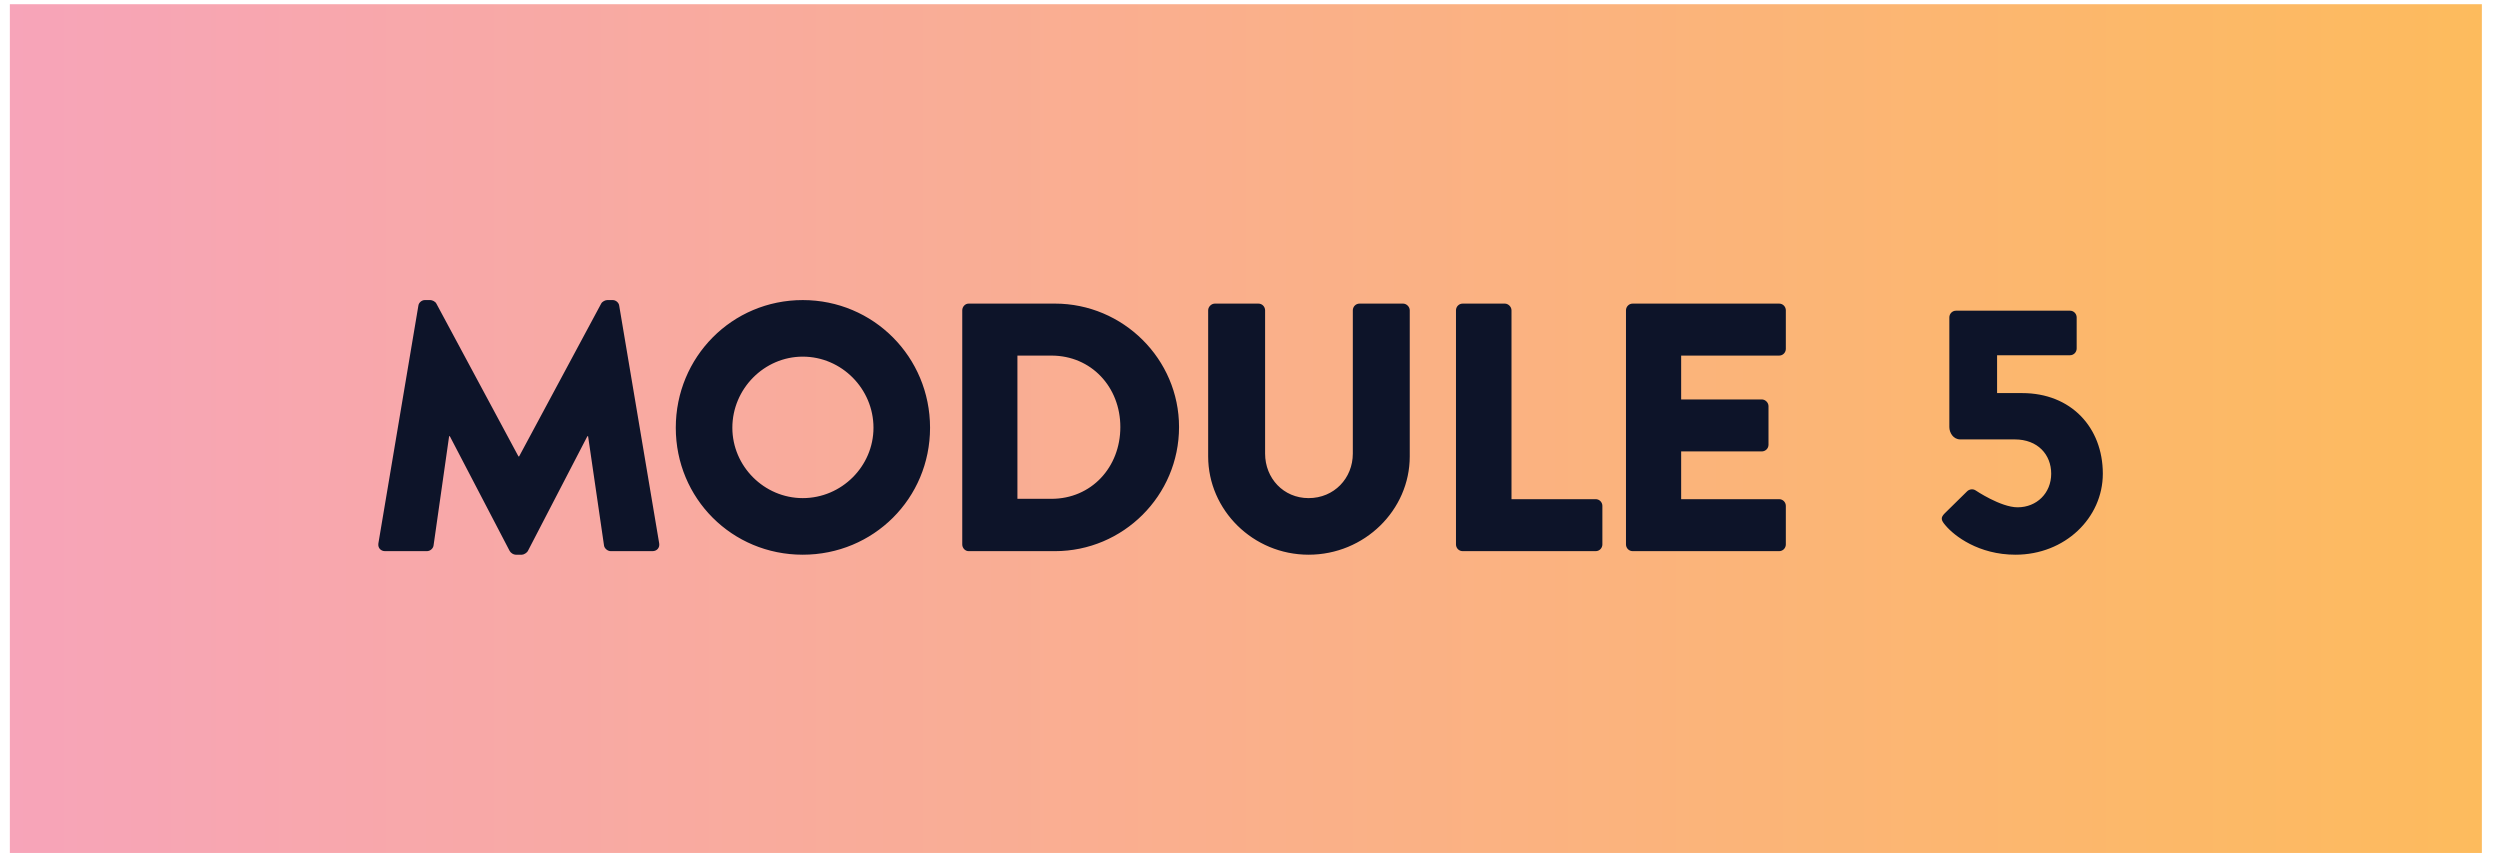
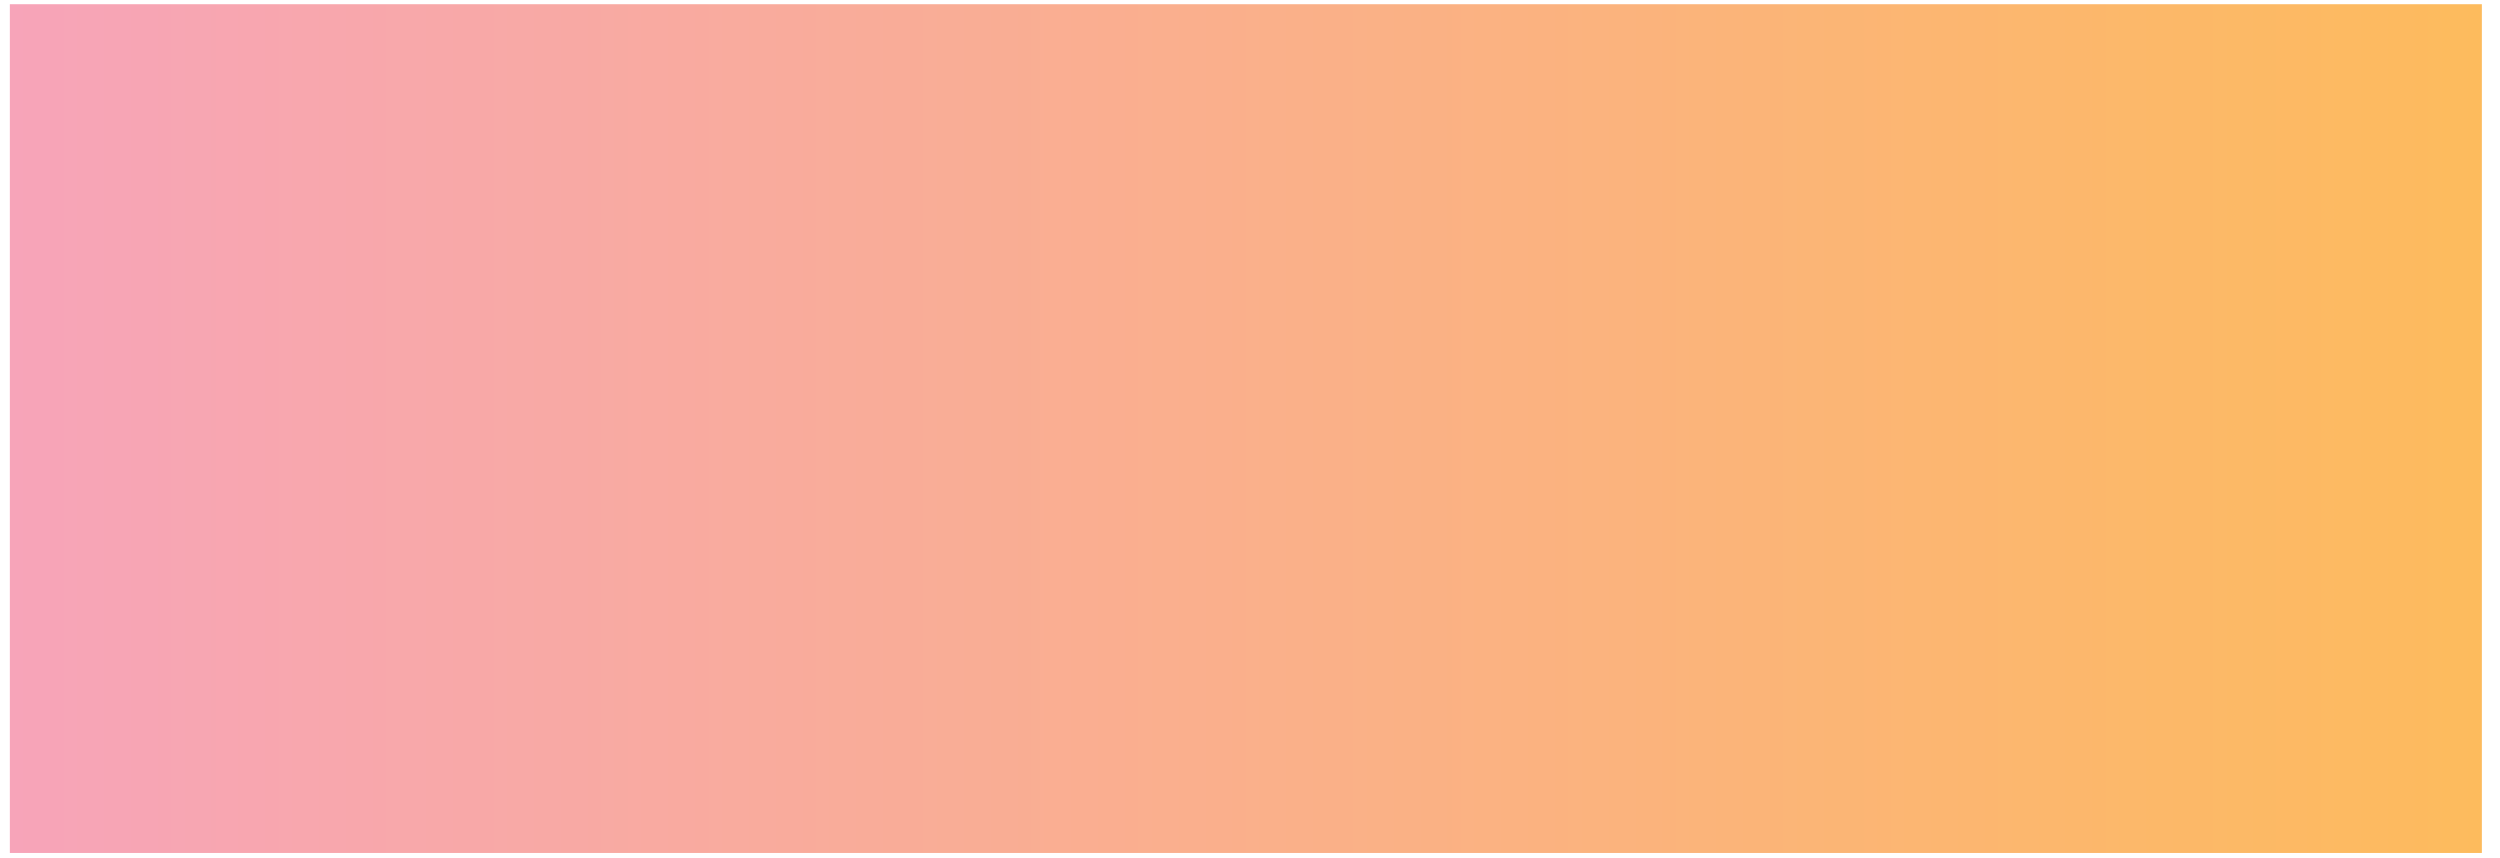
<svg xmlns="http://www.w3.org/2000/svg" width="102" height="35" viewBox="0 0 102 35" fill="none">
  <rect width="100.858" height="34.629" transform="translate(0.402 0.172)" fill="url(#paint0_linear_465_141)" />
-   <path d="M15.438 22.17L17.069 12.474C17.083 12.344 17.213 12.243 17.328 12.243H17.559C17.631 12.243 17.761 12.3 17.804 12.387L21.152 18.62H21.181L24.528 12.387C24.572 12.3 24.701 12.243 24.774 12.243H25.004C25.12 12.243 25.25 12.344 25.264 12.474L26.895 22.17C26.924 22.357 26.794 22.487 26.62 22.487H24.918C24.788 22.487 24.658 22.372 24.644 22.256L23.994 17.798H23.965L21.541 22.473C21.498 22.559 21.368 22.632 21.296 22.632H21.037C20.95 22.632 20.834 22.559 20.791 22.473L18.353 17.798H18.324L17.689 22.256C17.674 22.372 17.559 22.487 17.415 22.487H15.712C15.539 22.487 15.409 22.357 15.438 22.17ZM27.572 17.452C27.572 14.566 29.866 12.243 32.752 12.243C35.638 12.243 37.946 14.566 37.946 17.452C37.946 20.337 35.638 22.632 32.752 22.632C29.866 22.632 27.572 20.337 27.572 17.452ZM29.88 17.452C29.88 19.024 31.179 20.323 32.752 20.323C34.339 20.323 35.638 19.024 35.638 17.452C35.638 15.864 34.339 14.551 32.752 14.551C31.179 14.551 29.88 15.864 29.88 17.452ZM39.26 22.213V12.661C39.26 12.517 39.376 12.387 39.52 12.387H43.041C45.825 12.387 48.105 14.652 48.105 17.423C48.105 20.222 45.825 22.487 43.041 22.487H39.52C39.376 22.487 39.26 22.357 39.26 22.213ZM41.511 20.352H42.896C44.527 20.352 45.71 19.068 45.71 17.423C45.71 15.792 44.527 14.508 42.896 14.508H41.511V20.352ZM49.293 18.62V12.661C49.293 12.517 49.423 12.387 49.567 12.387H51.342C51.501 12.387 51.616 12.517 51.616 12.661V18.505C51.616 19.515 52.367 20.323 53.391 20.323C54.43 20.323 55.195 19.515 55.195 18.505V12.661C55.195 12.517 55.31 12.387 55.469 12.387H57.244C57.388 12.387 57.518 12.517 57.518 12.661V18.62C57.518 20.814 55.671 22.632 53.391 22.632C51.126 22.632 49.293 20.814 49.293 18.62ZM59.404 22.213V12.661C59.404 12.517 59.519 12.387 59.678 12.387H61.395C61.539 12.387 61.669 12.517 61.669 12.661V20.366H65.103C65.262 20.366 65.377 20.496 65.377 20.64V22.213C65.377 22.357 65.262 22.487 65.103 22.487H59.678C59.519 22.487 59.404 22.357 59.404 22.213ZM66.34 22.213V12.661C66.34 12.517 66.456 12.387 66.614 12.387H72.588C72.747 12.387 72.862 12.517 72.862 12.661V14.234C72.862 14.378 72.747 14.508 72.588 14.508H68.591V16.297H71.881C72.025 16.297 72.155 16.427 72.155 16.571V18.144C72.155 18.303 72.025 18.418 71.881 18.418H68.591V20.366H72.588C72.747 20.366 72.862 20.496 72.862 20.64V22.213C72.862 22.357 72.747 22.487 72.588 22.487H66.614C66.456 22.487 66.34 22.357 66.34 22.213ZM79.374 21.434C79.187 21.218 79.172 21.117 79.346 20.943L80.255 20.049C80.341 19.962 80.486 19.933 80.601 20.006C80.601 20.006 81.625 20.698 82.318 20.698C83.097 20.698 83.689 20.121 83.689 19.327C83.689 18.548 83.14 17.928 82.203 17.928H79.981C79.692 17.928 79.533 17.654 79.533 17.423V12.95C79.533 12.806 79.649 12.676 79.807 12.676H84.454C84.612 12.676 84.728 12.806 84.728 12.95V14.22C84.728 14.364 84.612 14.494 84.454 14.494H81.481V16.038H82.506C84.497 16.038 85.795 17.437 85.795 19.327C85.795 21.131 84.251 22.632 82.231 22.632C80.731 22.632 79.735 21.867 79.374 21.434Z" fill="#0D1429" />
  <defs>
    <linearGradient id="paint0_linear_465_141" x1="0" y1="17.315" x2="100.858" y2="17.315" gradientUnits="userSpaceOnUse">
      <stop stop-color="#F7A4B9" />
      <stop offset="1" stop-color="#FDBB5D" />
    </linearGradient>
  </defs>
</svg>